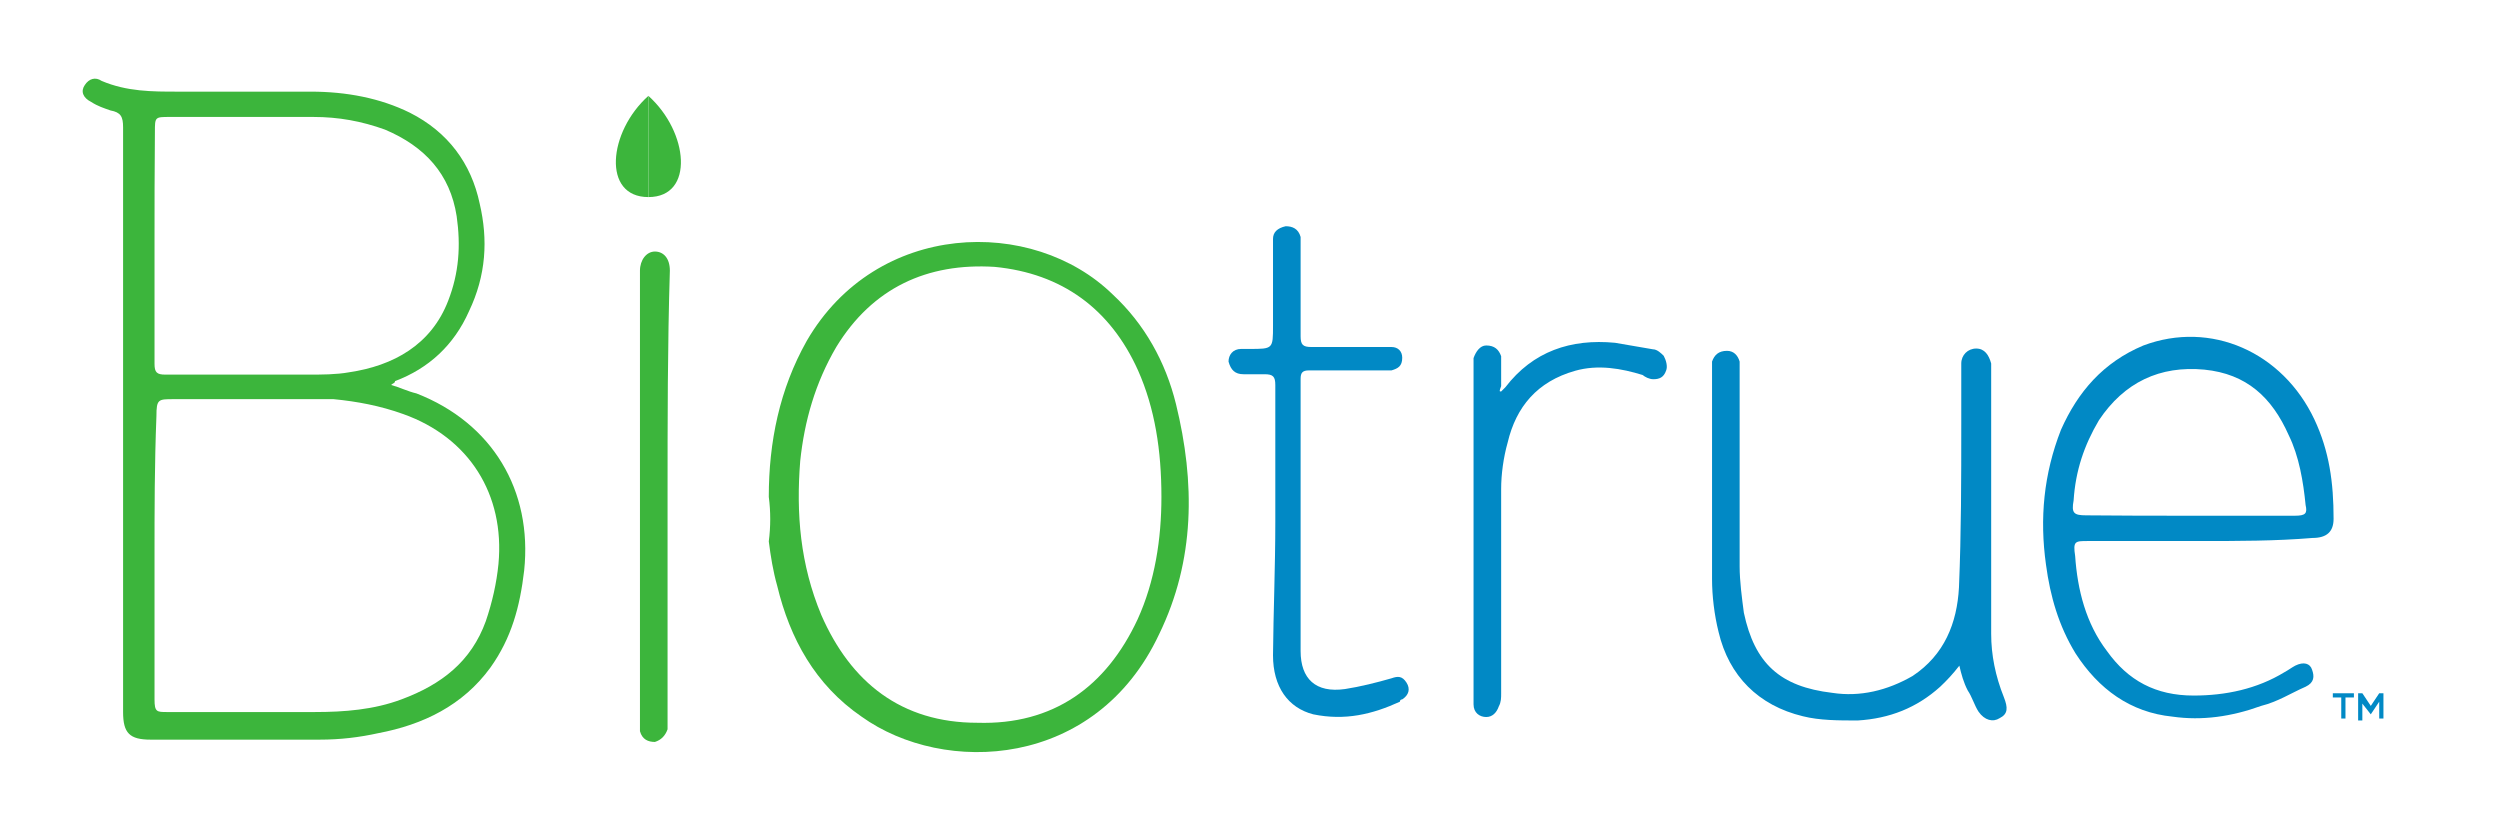
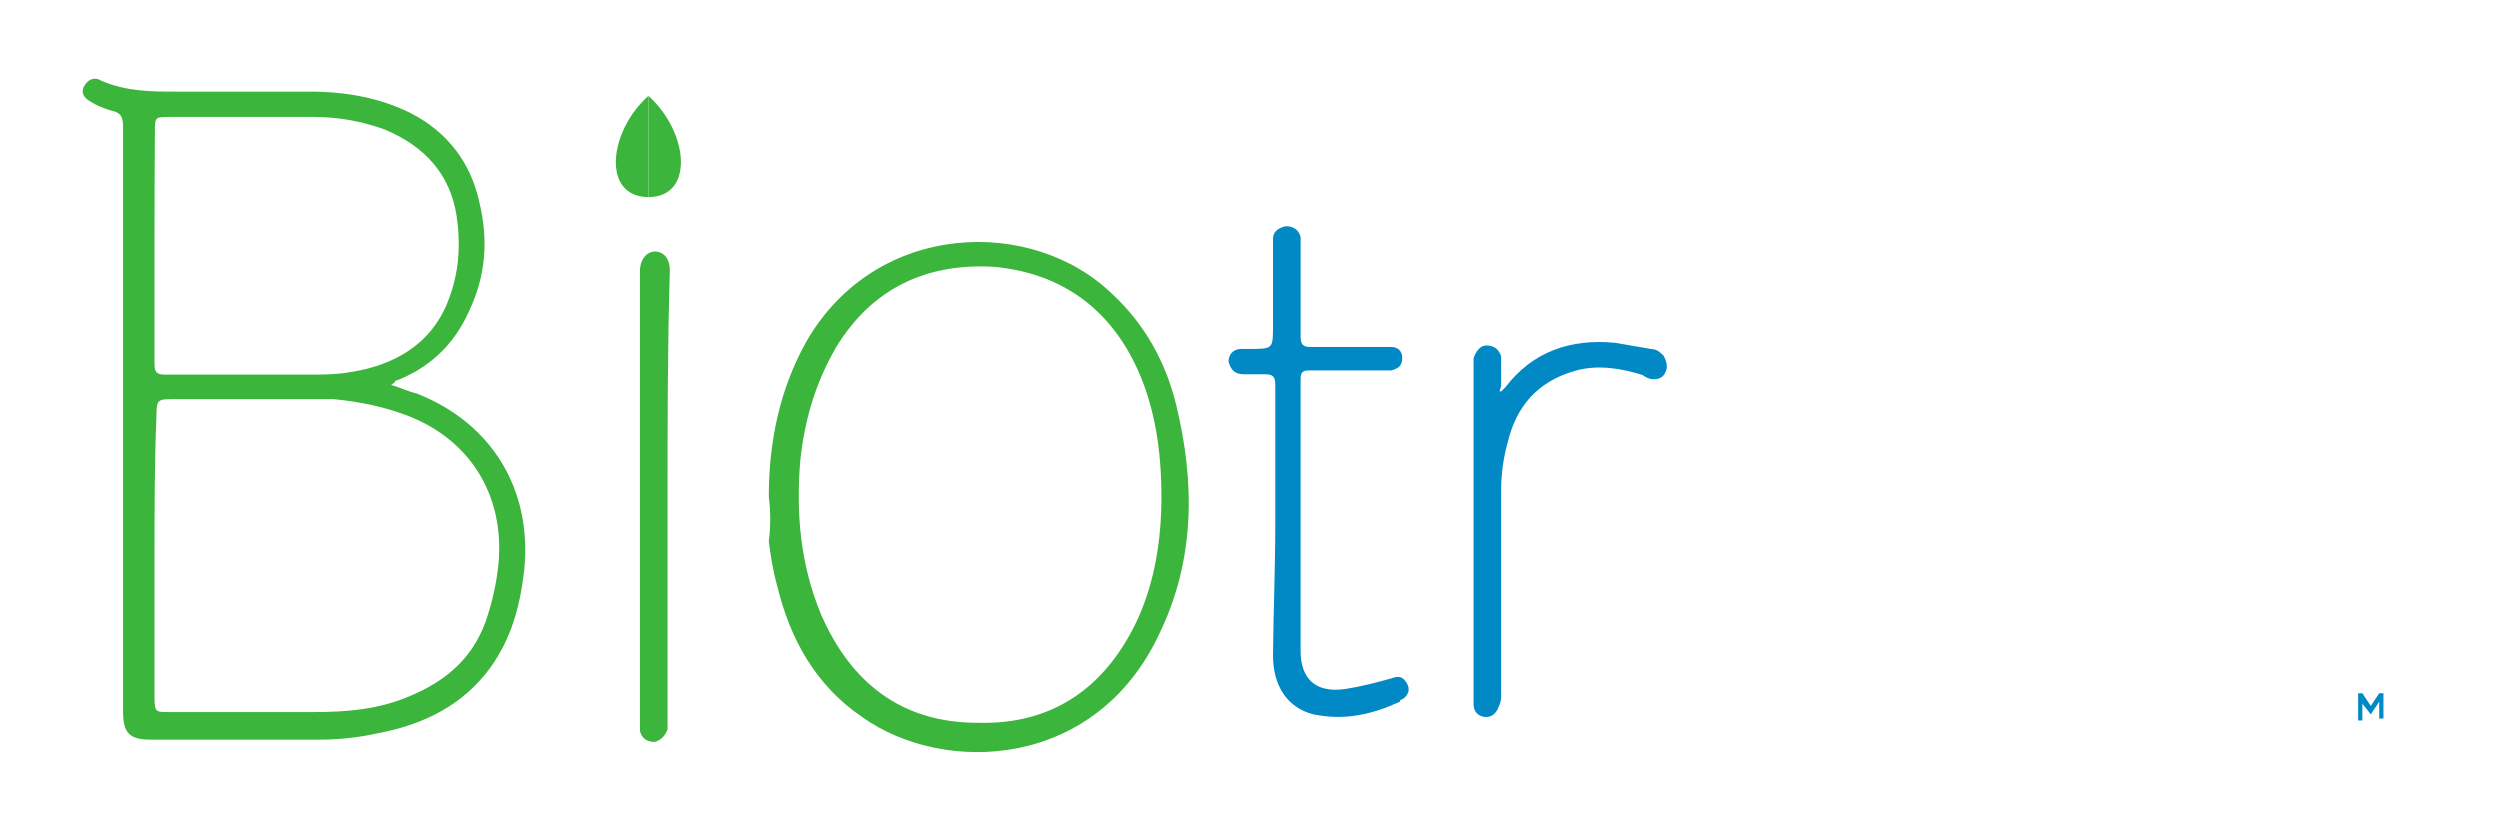
<svg xmlns="http://www.w3.org/2000/svg" version="1.1" id="layer" x="0px" y="0px" viewBox="0 0 652 213" style="enable-background:new 0 0 652 213;" xml:space="preserve">
  <style type="text/css">
	.st0{fill:#3CB53C;}
	.st1{fill:#0189C5;}
</style>
  <g>
    <g>
      <g>
        <path class="st0" d="M102,100.4c2.2,0.6,4.4,1.7,6.6,2.2c19.8,7.7,30.3,25.3,28.1,46.2c-1.1,9.4-3.3,17.6-8.8,25.3     c-7.2,9.9-17.6,14.9-29.2,17.1c-5,1.1-9.9,1.7-15.4,1.7c-14.9,0-29.2,0-44,0c-5.5,0-7.2-1.7-7.2-7.2c0-50.6,0-101.8,0-152.5     c0-2.8-0.6-3.9-3.3-4.4c-1.7-0.6-3.3-1.1-5-2.2c-2.2-1.1-2.8-2.8-1.7-4.4c1.1-1.7,2.8-2.2,4.4-1.1c6.6,2.8,13.2,2.8,19.8,2.8     c11.6,0,23.1,0,34.7,0c9.4,0,18.2,1.7,25.9,5.5c9.9,5,16,13.2,18.2,23.7c2.2,9.4,1.7,18.7-2.8,28.1c-3.9,8.8-10.5,14.9-19.3,18.2     C103.1,99.9,102.5,99.9,102,100.4L102,100.4z M40.3,145L40.3,145c0,12.7,0,24.8,0,37.4c0,3.3,0.6,3.3,3.3,3.3     c12.7,0,25.3,0,38.5,0c7.7,0,15.4-0.6,22.6-3.3c10.5-3.9,18.2-9.9,22-20.4c1.7-5,2.8-9.9,3.3-14.9c1.7-18.2-7.7-33-24.8-39.1     c-6.1-2.2-12.1-3.3-18.2-3.9c-13.8,0-28.1,0-41.8,0c-3.9,0-4.4,0-4.4,4.4C40.3,121.3,40.3,132.9,40.3,145z M40.3,64.1L40.3,64.1     c0,9.4,0,19.3,0,28.6c0,0.6,0,1.1,0,2.2c0,2.2,0.6,2.8,2.8,2.8c0.6,0,1.7,0,2.2,0c11.6,0,23.1,0,35.2,0c3.3,0,7.2,0,10.5-0.6     c11.6-1.7,21.5-7.2,25.9-18.7c2.8-7.2,3.3-14.3,2.2-22c-1.7-11-8.3-18.2-18.7-22.6c-6.1-2.2-12.1-3.3-18.7-3.3     c-12.7,0-25.3,0-37.4,0c-3.9,0-3.9,0-3.9,3.9C40.3,44.8,40.3,54.2,40.3,64.1z" />
        <path class="st0" d="M200.5,129.6c0-14.3,2.8-28.1,9.9-40.7c18.2-31.4,58.9-32.5,79.8-12.1c8.3,7.7,13.8,17.6,16.5,28.6     c5,20.4,5,40.7-4.4,60c-16.5,35.2-56.1,36.9-77.6,21.5c-12.1-8.3-18.7-20.4-22-34.1c-1.1-3.9-1.7-7.7-2.2-11.6     C201,137.3,201,133.4,200.5,129.6z M302.9,129.6c0-12.1-1.7-23.1-6.1-33c-7.2-16-19.8-25.3-37.4-27c-17.6-1.1-31.9,5.5-41.3,20.9     c-5.5,9.4-8.3,19.3-9.4,29.7c-1.1,13.8,0,27,5.5,40.2c7.7,17.6,20.9,28.1,40.7,28.1c19.8,0.6,33.6-9.4,41.8-27     C301.2,151.6,302.9,140.6,302.9,129.6z" />
-         <path class="st1" d="M573.7,141.1c-9.9,0-19.3,0-29.2,0c-3.3,0-3.9,0-3.3,3.9c0.6,8.8,2.8,17.6,8.3,24.8     c5.5,7.7,12.7,11.6,22.6,11.6c8.3,0,16.5-1.7,23.7-6.1c1.1-0.6,1.7-1.1,2.8-1.7c2.2-1.1,3.9-0.6,4.4,1.1c0.6,1.7,0.6,3.3-1.7,4.4     c-3.9,1.7-7.2,3.9-11.6,5c-7.7,2.8-15.4,3.9-23.1,2.8c-11-1.1-19.3-7.2-25.3-16.5c-4.4-7.2-6.6-14.9-7.7-23.1     c-1.7-12.1-0.6-23.7,3.9-35.2c4.4-9.9,11-17.6,21.5-22c17.6-6.6,36.3,1.7,44.6,19.3c3.9,8.3,5,16.5,5,25.9c0,3.3-1.7,5-5.5,5     C593.5,141.1,583.6,141.1,573.7,141.1z M571,134.5c9.4,0,18.2,0,27.5,0c2.8,0,3.3-0.6,2.8-2.8c-0.6-6.1-1.7-12.7-4.4-18.2     c-4.4-9.9-11-16-22-17.1c-11.6-1.1-20.9,3.3-27.5,13.2c-3.9,6.6-6.1,13.2-6.6,20.9c-0.6,3.3,0,3.9,3.3,3.9     C553.3,134.5,562.2,134.5,571,134.5z" />
-         <path class="st1" d="M511,173.6c-1.7,2.2-3.3,3.9-5,5.5c-6.1,5.5-13.2,8.3-21.5,8.8c-5,0-9.9,0-14.3-1.1     c-11.6-2.8-19.3-10.5-22-22c-1.1-4.4-1.7-9.4-1.7-13.8c0-18.2,0-36.9,0-55c0-0.6,0-1.1,0-1.7c0.6-1.7,1.7-2.8,3.9-2.8     c1.7,0,2.8,1.1,3.3,2.8c0,0.6,0,1.7,0,2.2c0,17.1,0,34.1,0,51.2c0,3.9,0.6,8.3,1.1,12.1c2.8,13.2,9.4,19.3,23.1,20.9     c7.2,1.1,14.3-0.6,20.9-4.4c8.3-5.5,11.6-13.8,12.1-23.1c0.6-14.3,0.6-28.1,0.6-42.4c0-5.5,0-10.5,0-16c0-2.2,1.7-3.9,3.9-3.9     s3.3,1.7,3.9,3.9c0,0.6,0,1.7,0,2.2c0,22.6,0,45.7,0,68.3c0,5.5,1.1,11,3.3,16.5c1.1,2.8,1.1,4.4-1.1,5.5     c-1.7,1.1-3.9,0.6-5.5-1.7c-1.1-1.7-1.7-3.9-2.8-5.5C512.1,178,511.5,175.8,511,173.6z" />
        <path class="st1" d="M332.6,136.2c0-12.1,0-23.7,0-35.8c0-2.2-0.6-2.8-2.8-2.8c-1.7,0-3.9,0-5.5,0c-2.2,0-3.3-1.1-3.9-3.3     c0-1.7,1.1-3.3,3.3-3.3c0.6,0,1.7,0,2.2,0c6.1,0,6.1,0,6.1-6.1c0-6.6,0-13.8,0-20.4c0-0.6,0-1.1,0-2.2c0-1.7,1.1-2.8,3.3-3.3     c1.7,0,3.3,0.6,3.9,2.8c0,0.6,0,1.7,0,2.2c0,7.7,0,16,0,23.7c0,2.2,0.6,2.8,2.8,2.8c6.1,0,12.7,0,18.7,0c0.6,0,1.7,0,2.2,0     c1.7,0,2.8,1.1,2.8,2.8c0,2.2-1.1,2.8-2.8,3.3c-0.6,0-1.1,0-2.2,0c-6.6,0-13.2,0-19.3,0c-1.7,0-2.2,0.6-2.2,2.2     c0,23.7,0,47.3,0,71c0,7.2,3.9,11,11.6,9.9c3.9-0.6,8.3-1.7,12.1-2.8c1.7-0.6,2.8-0.6,3.9,1.1s0.6,3.3-1.1,4.4c0,0-0.6,0-0.6,0.6     c-7.2,3.3-14.3,5-22.6,3.3c-6.6-1.7-10.5-7.2-10.5-15.4C332.1,159.9,332.6,147.8,332.6,136.2L332.6,136.2z" />
        <path class="st1" d="M391.5,102.1c0.6-0.6,0.6-0.6,1.1-1.1c7.2-9.4,17.1-12.7,28.6-11.6c3.3,0.6,6.6,1.1,9.9,1.7     c1.1,0,2.2,1.1,2.8,1.7c0.6,1.1,1.1,2.8,0.6,3.9c-0.6,1.7-1.7,2.2-3.3,2.2c-1.1,0-2.2-0.6-2.8-1.1c-5.5-1.7-11.6-2.8-17.6-1.1     c-9.9,2.8-15.4,9.4-17.6,18.7c-1.1,3.9-1.7,8.3-1.7,12.1c0,17.6,0,35.8,0,53.4c0,1.1,0,2.2-0.6,3.3c-0.6,1.7-1.7,2.8-3.3,2.8     c-1.7,0-3.3-1.1-3.3-3.3c0-0.6,0-1.7,0-2.2c0-28.6,0-57.2,0-85.9c0-0.6,0-1.1,0-2.2c0.6-1.7,1.7-3.3,3.3-3.3     c2.2,0,3.3,1.1,3.9,2.8c0,1.7,0,3.3,0,5c0,1.1,0,1.7,0,2.8C391,102.1,391,102.1,391.5,102.1z" />
        <path class="st0" d="M174.1,129.6c0,19.3,0,38.5,0,57.8c0,1.1,0,1.7,0,2.8c-0.6,1.7-1.7,2.8-3.3,3.3c-1.7,0-3.3-0.6-3.9-2.8     c0-1.1,0-1.7,0-2.8c0-39.1,0-78.2,0-116.7v-0.6c0-2.8,1.7-5,3.9-5s3.9,1.7,3.9,5C174.1,90,174.1,109.8,174.1,129.6z" />
      </g>
    </g>
    <g>
      <path class="st0" d="M169.1,25c10.5,9.4,12.1,26.4,0,26.4" />
      <path class="st0" d="M169.1,25c-10.5,9.4-12.1,26.4,0,26.4" />
    </g>
    <g>
-       <path class="st1" d="M610.6,181.9h-2.2v-1.1h5.5v1.1h-2.2v5.5h-1.1V181.9L610.6,181.9z" />
      <path class="st1" d="M615,180.8h1.1l2.2,3.3l2.2-3.3h1.1v6.6h-1.1V183l-2.2,3.3l0,0l-2.2-2.8v4.4H615V180.8z" />
    </g>
  </g>
</svg>